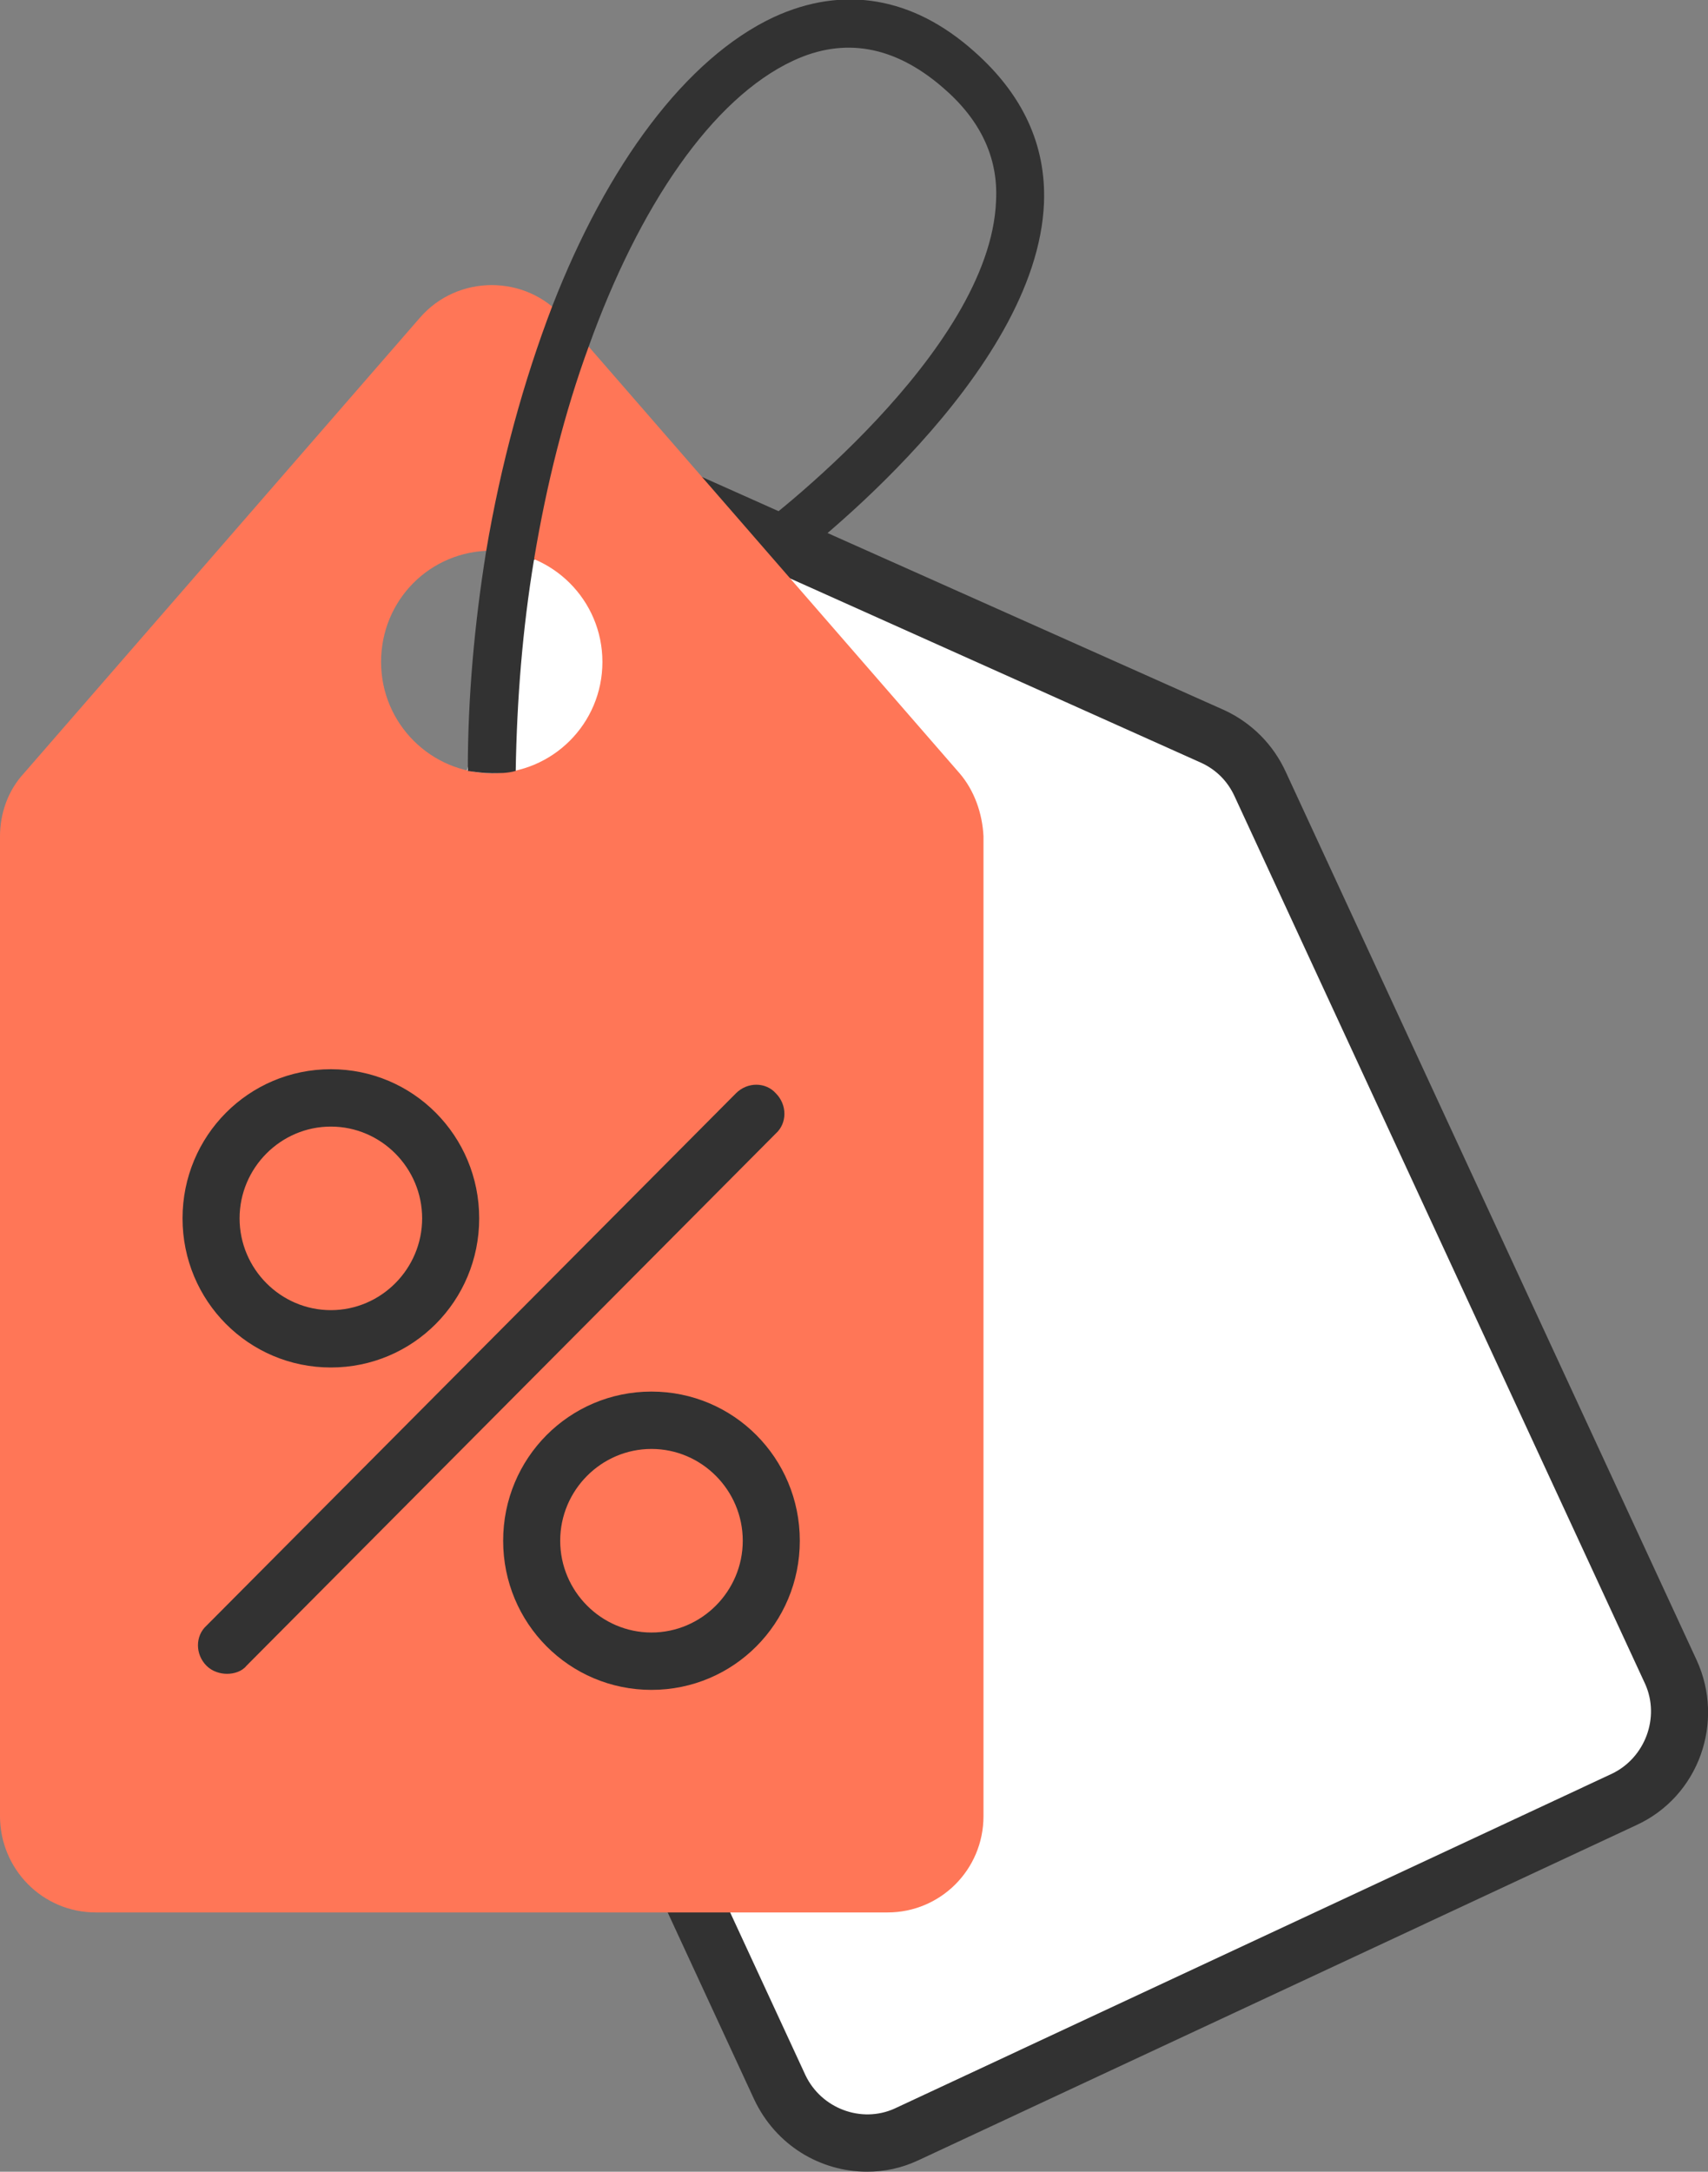
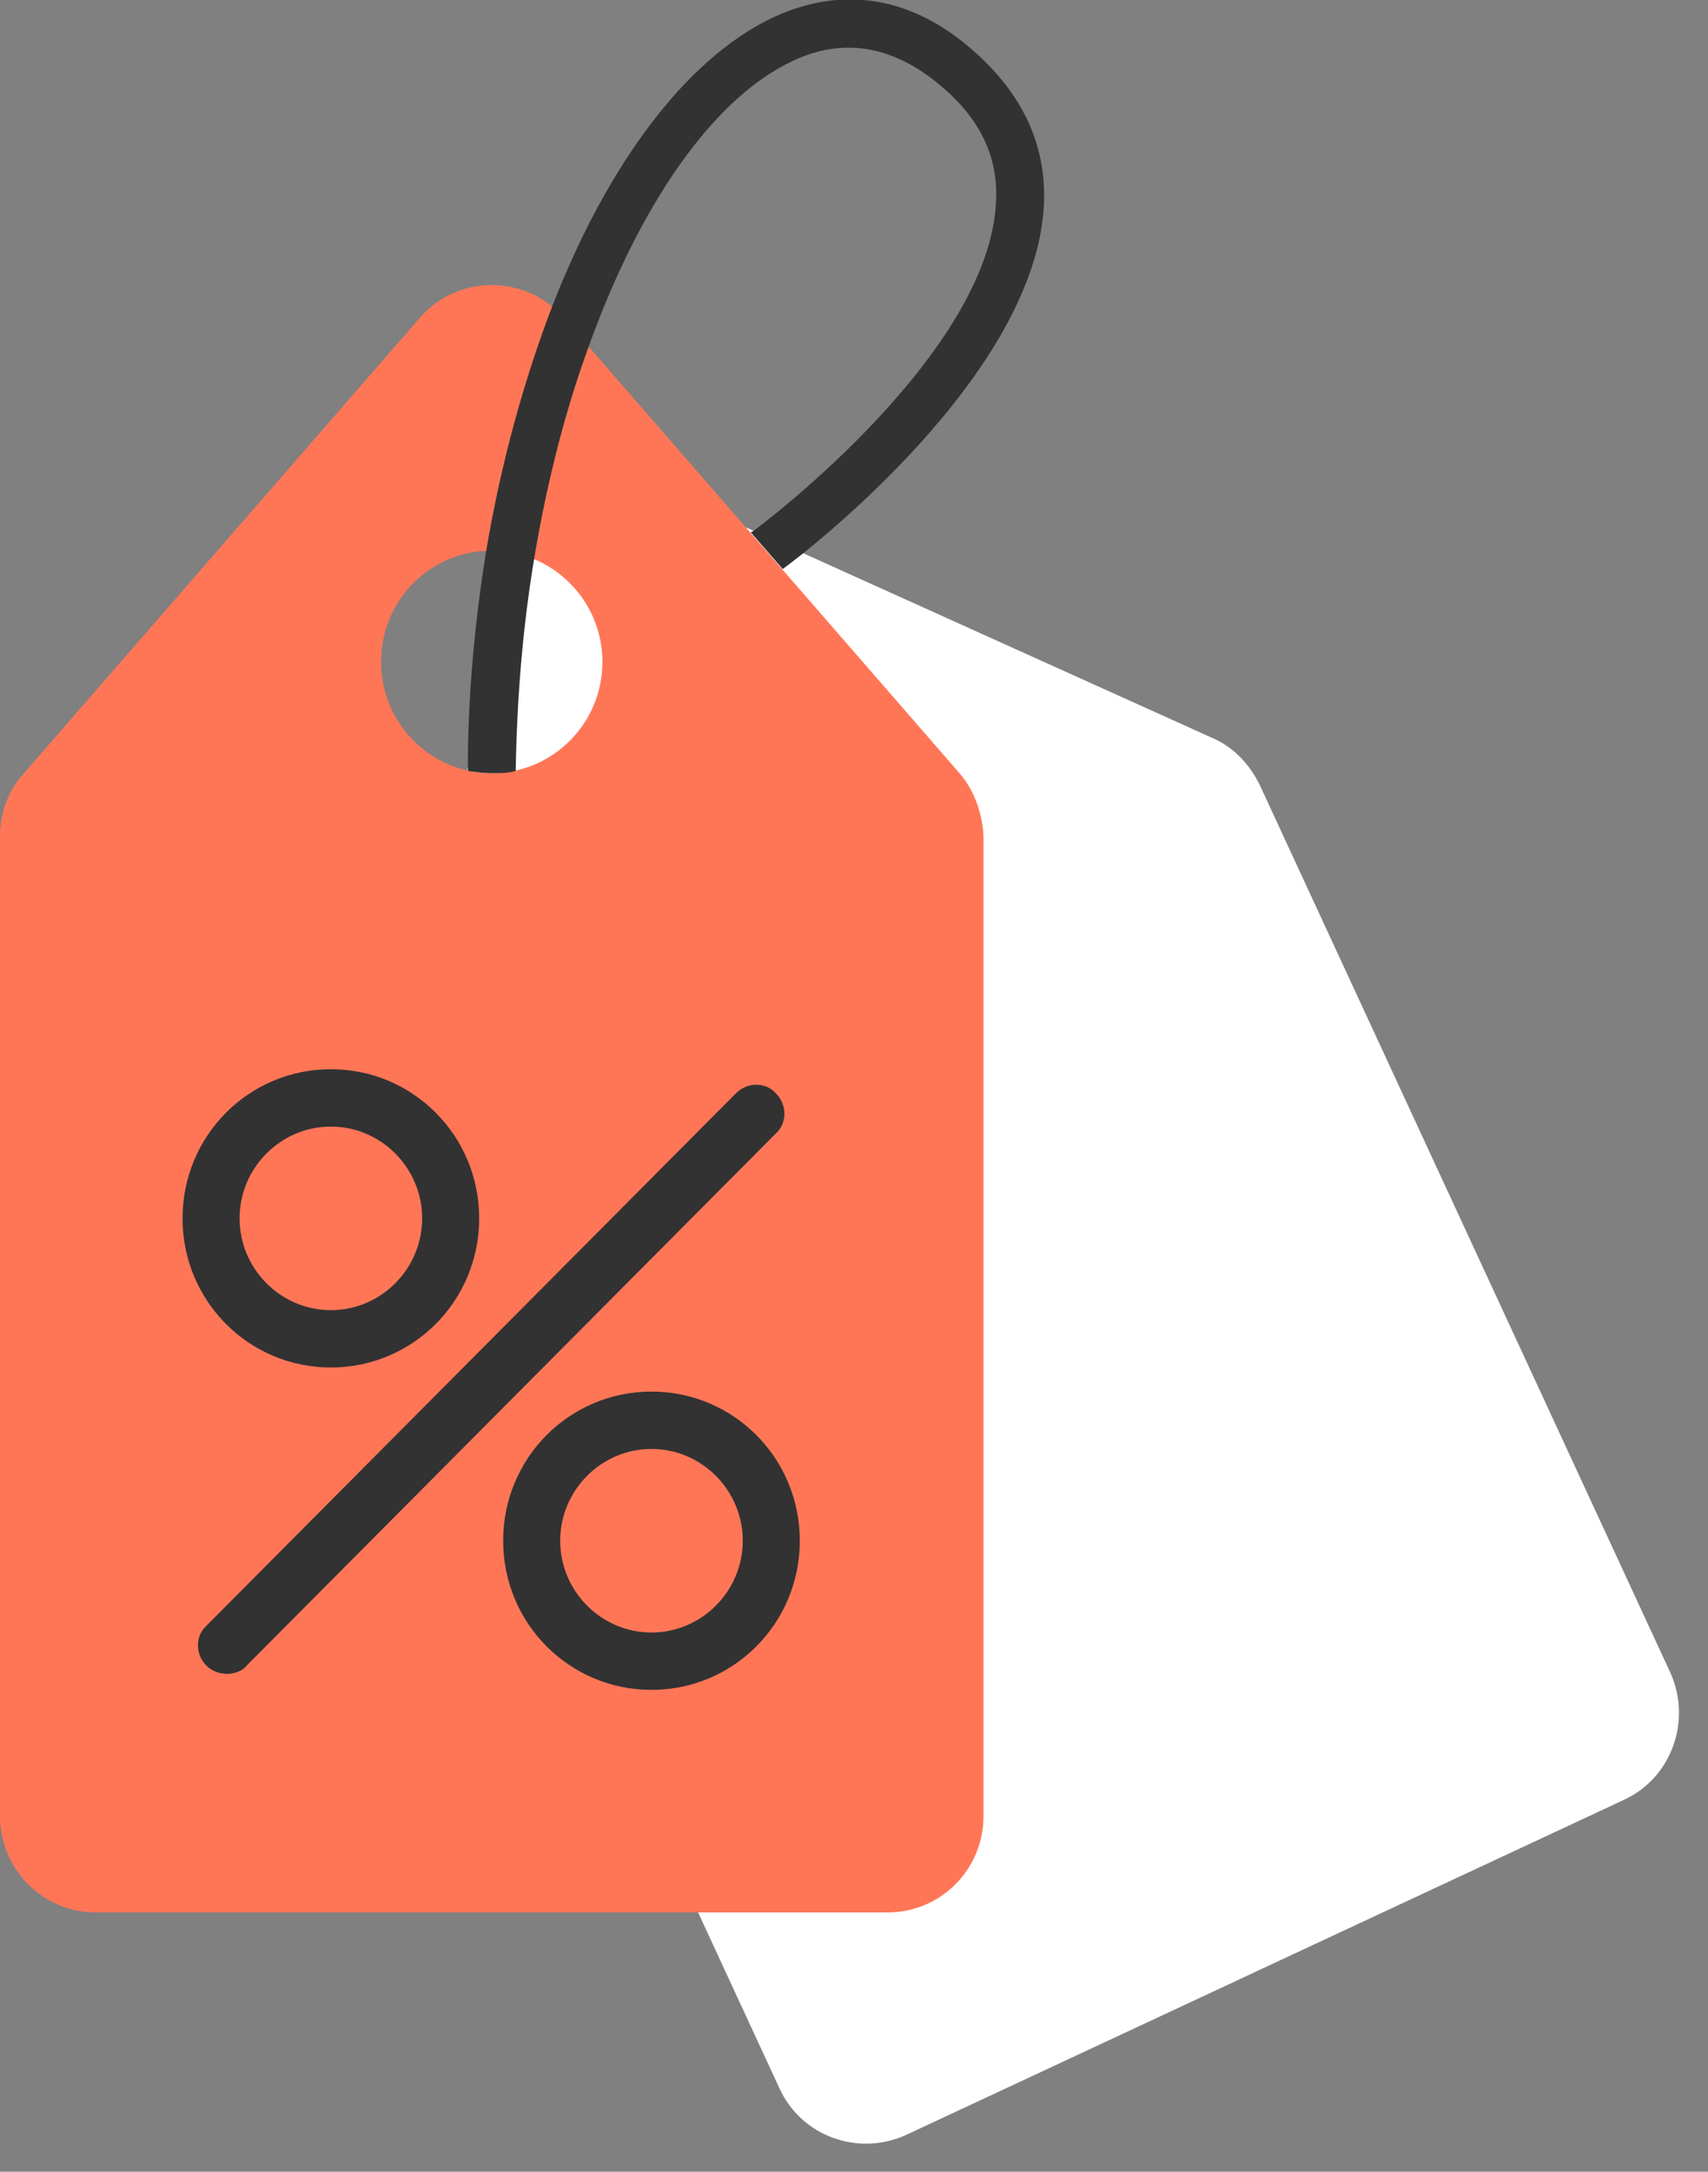
<svg xmlns="http://www.w3.org/2000/svg" width="70" height="89" viewBox="0 0 70 89" fill="none">
  <rect x="0" y="0" width="70" height="89" fill="#808080" stroke="none" />
  <path d="M18.611 33.663L14.917 46.404C14.636 47.298 14.73 48.285 15.104 49.178L31.938 85.568C32.826 87.543 35.164 88.389 37.128 87.496L66.54 73.767C68.504 72.874 69.346 70.523 68.457 68.549L51.624 32.159C51.203 31.312 50.548 30.607 49.66 30.231L27.168 20.076C25.017 19.088 22.258 19.512 21.604 21.815L18.611 33.663ZM32.312 38.271C30.067 39.352 27.355 38.365 26.326 36.061C25.298 33.757 26.233 31.077 28.524 30.043C30.769 28.962 33.481 29.949 34.51 32.253C35.538 34.556 34.556 37.236 32.312 38.271Z" fill="white" />
-   <path d="M35.538 89C33.621 89 31.797 87.919 30.909 86.038L14.075 49.648C13.561 48.52 13.467 47.25 13.794 46.075L17.488 33.334C17.675 32.723 18.33 32.347 18.938 32.535C19.546 32.723 19.92 33.381 19.733 33.992L16.039 46.733C15.852 47.392 15.899 48.05 16.179 48.661L33.013 85.051C33.667 86.414 35.304 87.025 36.66 86.414L66.072 72.686C67.428 72.028 68.036 70.382 67.428 69.019L50.595 32.629C50.314 32.017 49.847 31.547 49.239 31.265L26.7 21.157C25.672 20.687 24.503 20.64 23.661 21.016C23.146 21.251 22.866 21.627 22.679 22.144C22.492 22.756 21.837 23.132 21.229 22.944C20.621 22.756 20.247 22.097 20.434 21.486C20.762 20.311 21.557 19.417 22.679 18.9C24.128 18.242 25.952 18.289 27.636 19.041L50.174 29.102C51.296 29.62 52.185 30.513 52.699 31.641L69.533 68.031C70.702 70.57 69.626 73.626 67.054 74.801L37.642 88.53C36.941 88.859 36.239 89 35.538 89ZM30.394 39.869C29.74 39.869 29.085 39.775 28.43 39.54C26.981 39.023 25.859 37.941 25.204 36.578C24.549 35.215 24.503 33.616 25.017 32.206C25.531 30.748 26.607 29.62 27.963 28.962C29.366 28.303 30.909 28.256 32.312 28.773C33.761 29.291 34.883 30.372 35.538 31.735C36.193 33.099 36.239 34.697 35.725 36.108C35.211 37.565 34.135 38.694 32.779 39.352C32.031 39.681 31.236 39.869 30.394 39.869ZM30.394 30.795C29.927 30.795 29.412 30.889 28.991 31.124C28.197 31.5 27.542 32.158 27.261 33.005C26.934 33.851 26.981 34.744 27.355 35.591C27.729 36.39 28.384 37.048 29.225 37.33C30.067 37.659 30.955 37.612 31.797 37.236C32.639 36.86 33.247 36.202 33.527 35.356C33.855 34.509 33.808 33.616 33.434 32.77C33.06 31.971 32.405 31.312 31.563 31.03C31.189 30.842 30.815 30.795 30.394 30.795Z" fill="#323232" />
-   <path d="M39.325 31.688L23.099 13.023C21.556 11.237 18.751 11.237 17.208 13.023L0.982 31.688C0.327 32.394 0 33.334 0 34.274V74.425C0 76.588 1.73 78.375 3.928 78.375H36.379C38.53 78.375 40.307 76.635 40.307 74.425V34.274C40.261 33.334 39.933 32.394 39.325 31.688ZM20.154 31.688C17.675 31.688 15.618 29.667 15.618 27.128C15.618 24.589 17.629 22.567 20.154 22.567C22.632 22.567 24.689 24.589 24.689 27.128C24.689 29.667 22.632 31.688 20.154 31.688Z" fill="#FF7657" />
+   <path d="M39.325 31.688L23.099 13.023C21.556 11.237 18.751 11.237 17.208 13.023L0.982 31.688C0.327 32.394 0 33.334 0 34.274V74.425C0 76.588 1.73 78.375 3.928 78.375H36.379C38.53 78.375 40.307 76.635 40.307 74.425V34.274C40.261 33.334 39.933 32.394 39.325 31.688ZM20.154 31.688C17.675 31.688 15.618 29.667 15.618 27.128C15.618 24.589 17.629 22.567 20.154 22.567C22.632 22.567 24.689 24.589 24.689 27.128C24.689 29.667 22.632 31.688 20.154 31.688" fill="#FF7657" />
  <path d="M9.306 68.596C9.025 68.596 8.698 68.501 8.464 68.266C7.996 67.796 7.996 67.044 8.464 66.621L30.161 44.806C30.628 44.336 31.377 44.336 31.797 44.806C32.265 45.276 32.265 46.028 31.797 46.451L10.101 68.266C9.914 68.501 9.586 68.596 9.306 68.596Z" fill="#323232" />
  <path d="M13.56 56.042C10.194 56.042 7.481 53.315 7.481 49.93C7.481 46.545 10.194 43.818 13.56 43.818C16.927 43.818 19.639 46.545 19.639 49.93C19.639 53.315 16.927 56.042 13.56 56.042ZM13.56 46.169C11.503 46.169 9.819 47.862 9.819 49.93C9.819 51.999 11.503 53.692 13.56 53.692C15.618 53.692 17.301 51.999 17.301 49.93C17.301 47.862 15.618 46.169 13.56 46.169Z" fill="#323232" />
  <path d="M26.7 69.254C23.333 69.254 20.621 66.527 20.621 63.142C20.621 59.756 23.333 57.029 26.7 57.029C30.067 57.029 32.779 59.756 32.779 63.142C32.779 66.527 30.067 69.254 26.7 69.254ZM26.7 59.38C24.642 59.38 22.959 61.073 22.959 63.142C22.959 65.21 24.642 66.903 26.7 66.903C28.757 66.903 30.441 65.21 30.441 63.142C30.441 61.073 28.757 59.38 26.7 59.38Z" fill="#323232" />
  <path d="M42.786 8.322C42.505 15.327 33.06 22.614 32.078 23.32L30.768 21.815L30.862 21.768C31.329 21.439 40.588 14.434 40.822 8.228C40.915 6.441 40.167 4.89 38.624 3.573C36.66 1.881 34.603 1.505 32.498 2.492C29.179 4.043 26.186 8.463 24.128 14.199C23.146 16.879 22.398 19.84 21.884 22.944C21.416 25.764 21.183 28.679 21.136 31.594C20.808 31.688 20.481 31.688 20.154 31.688C19.826 31.688 19.499 31.641 19.172 31.594C19.172 28.538 19.452 25.529 19.92 22.614C20.528 18.994 21.463 15.609 22.632 12.553C24.877 6.77 28.103 2.398 31.704 0.705C34.556 -0.611 37.408 -0.141 39.933 2.116C41.897 3.855 42.879 5.924 42.786 8.322Z" fill="#323232" />
</svg>